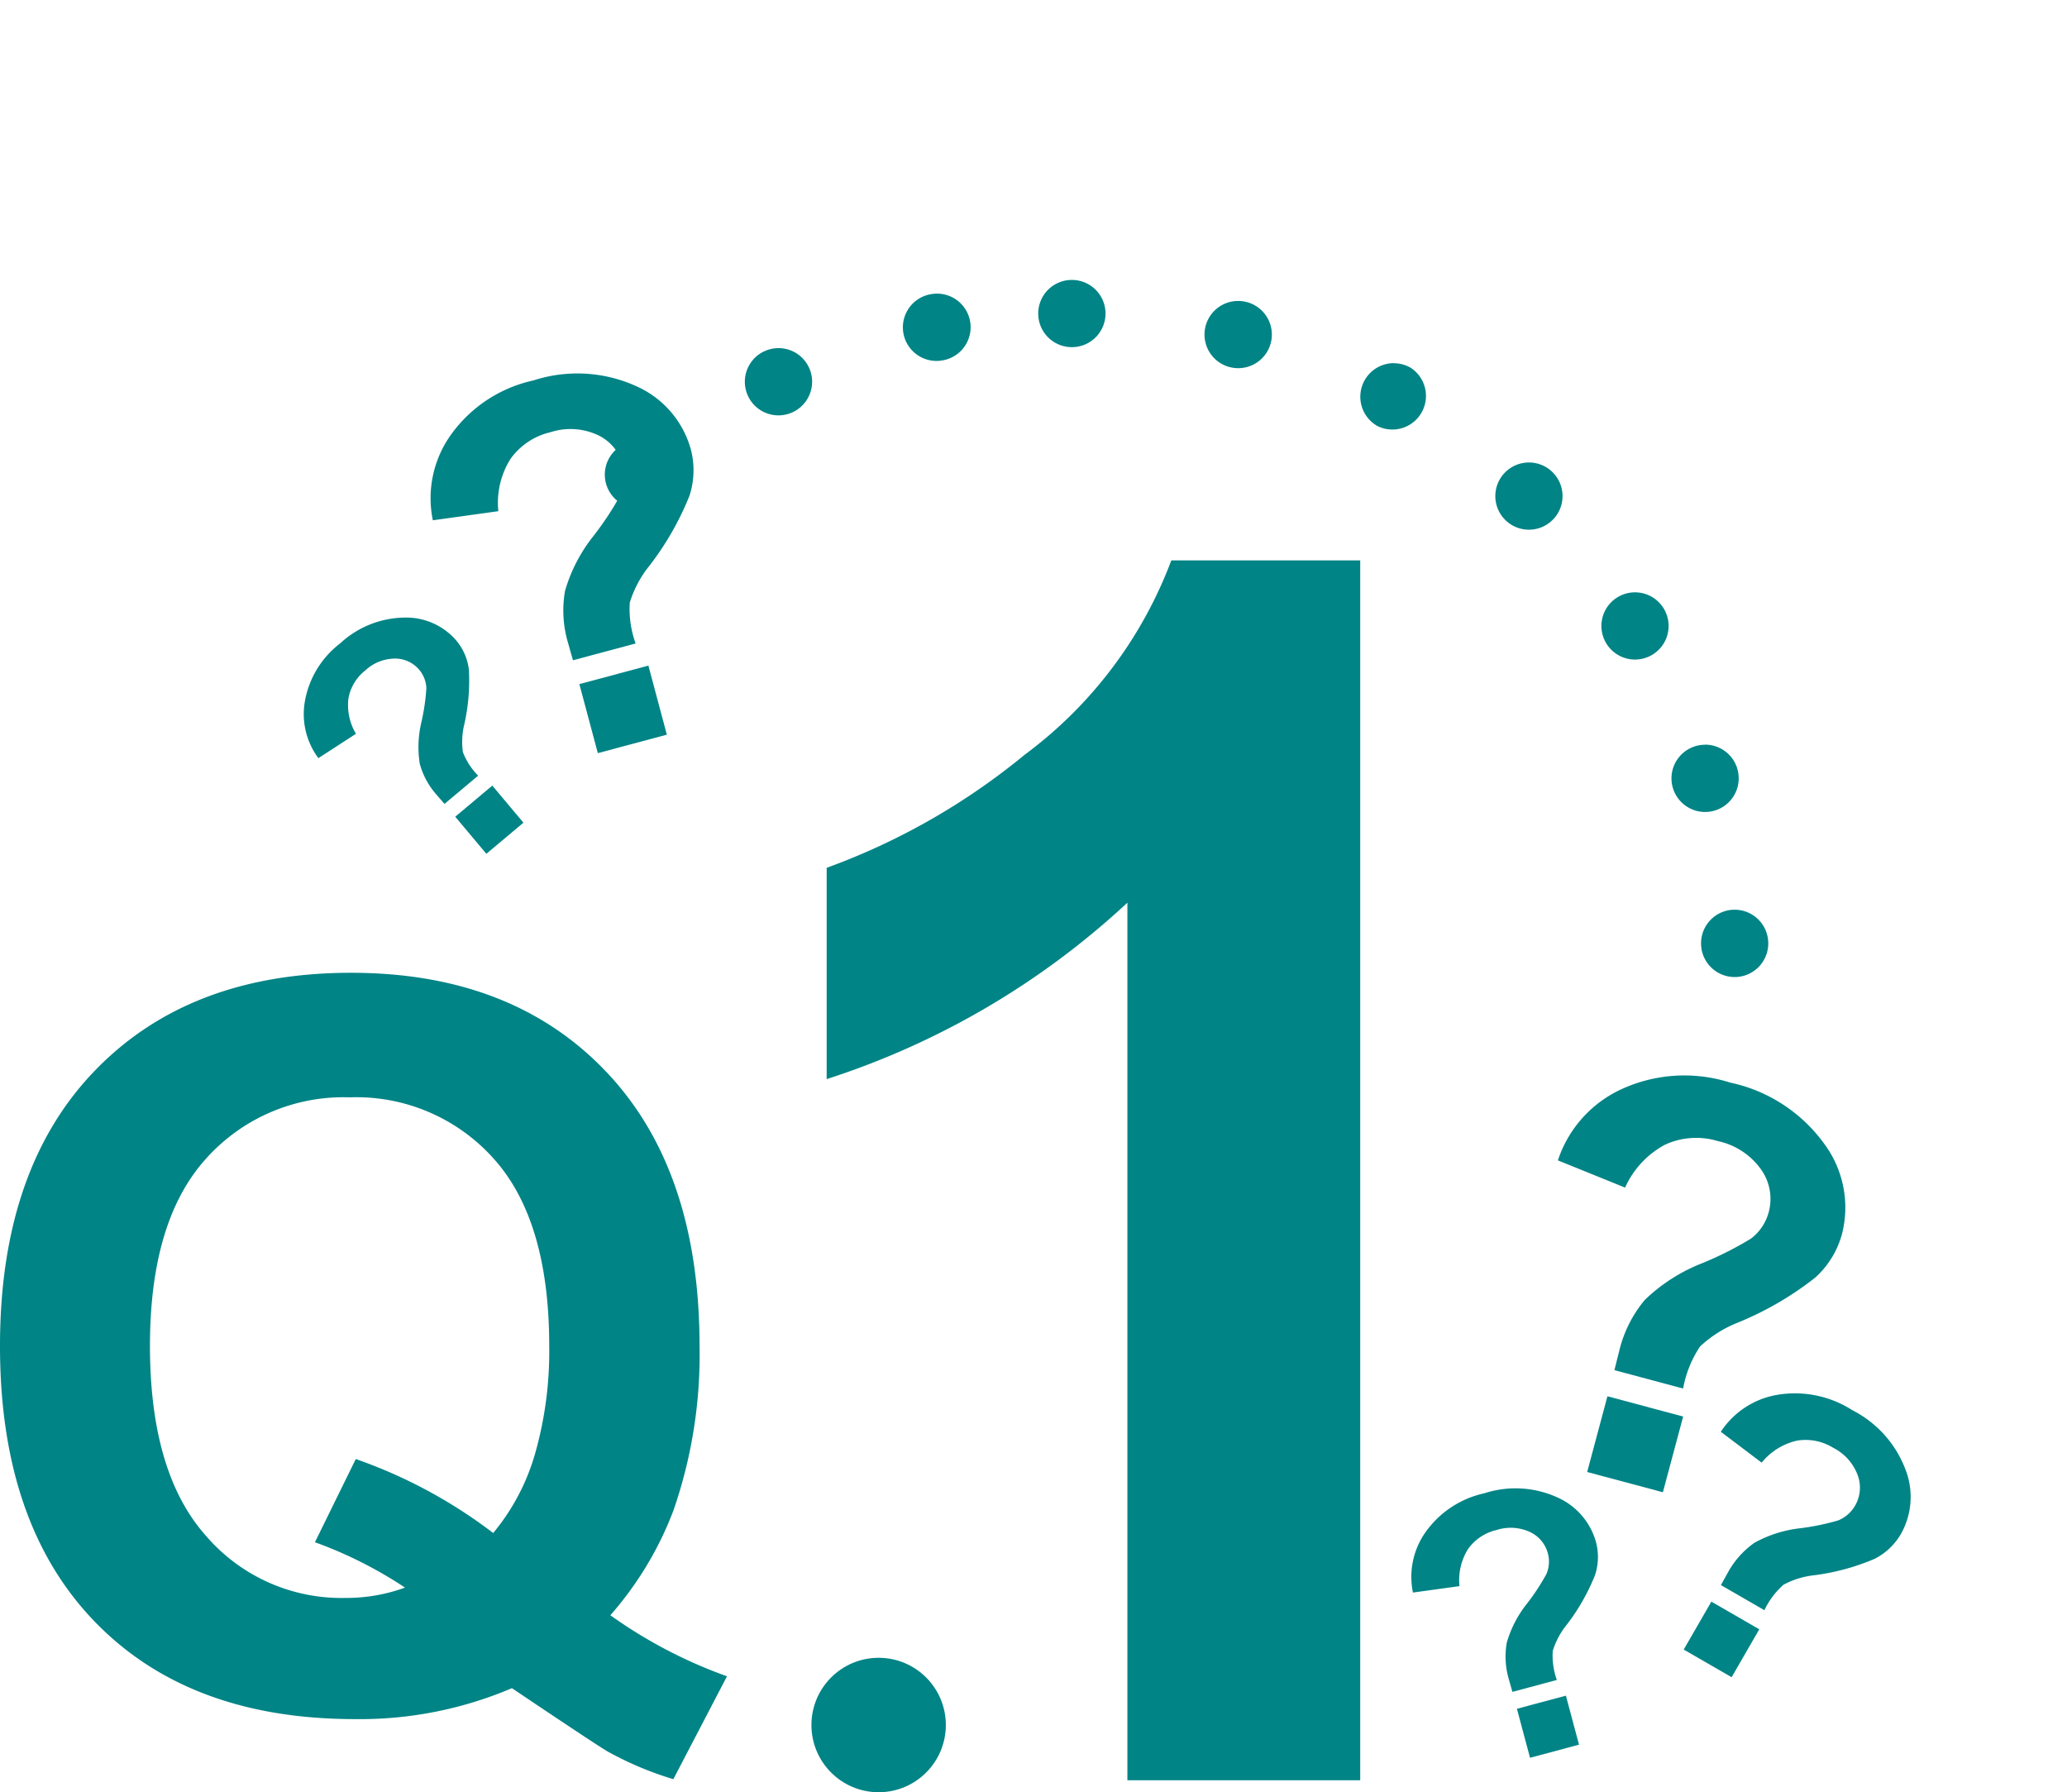
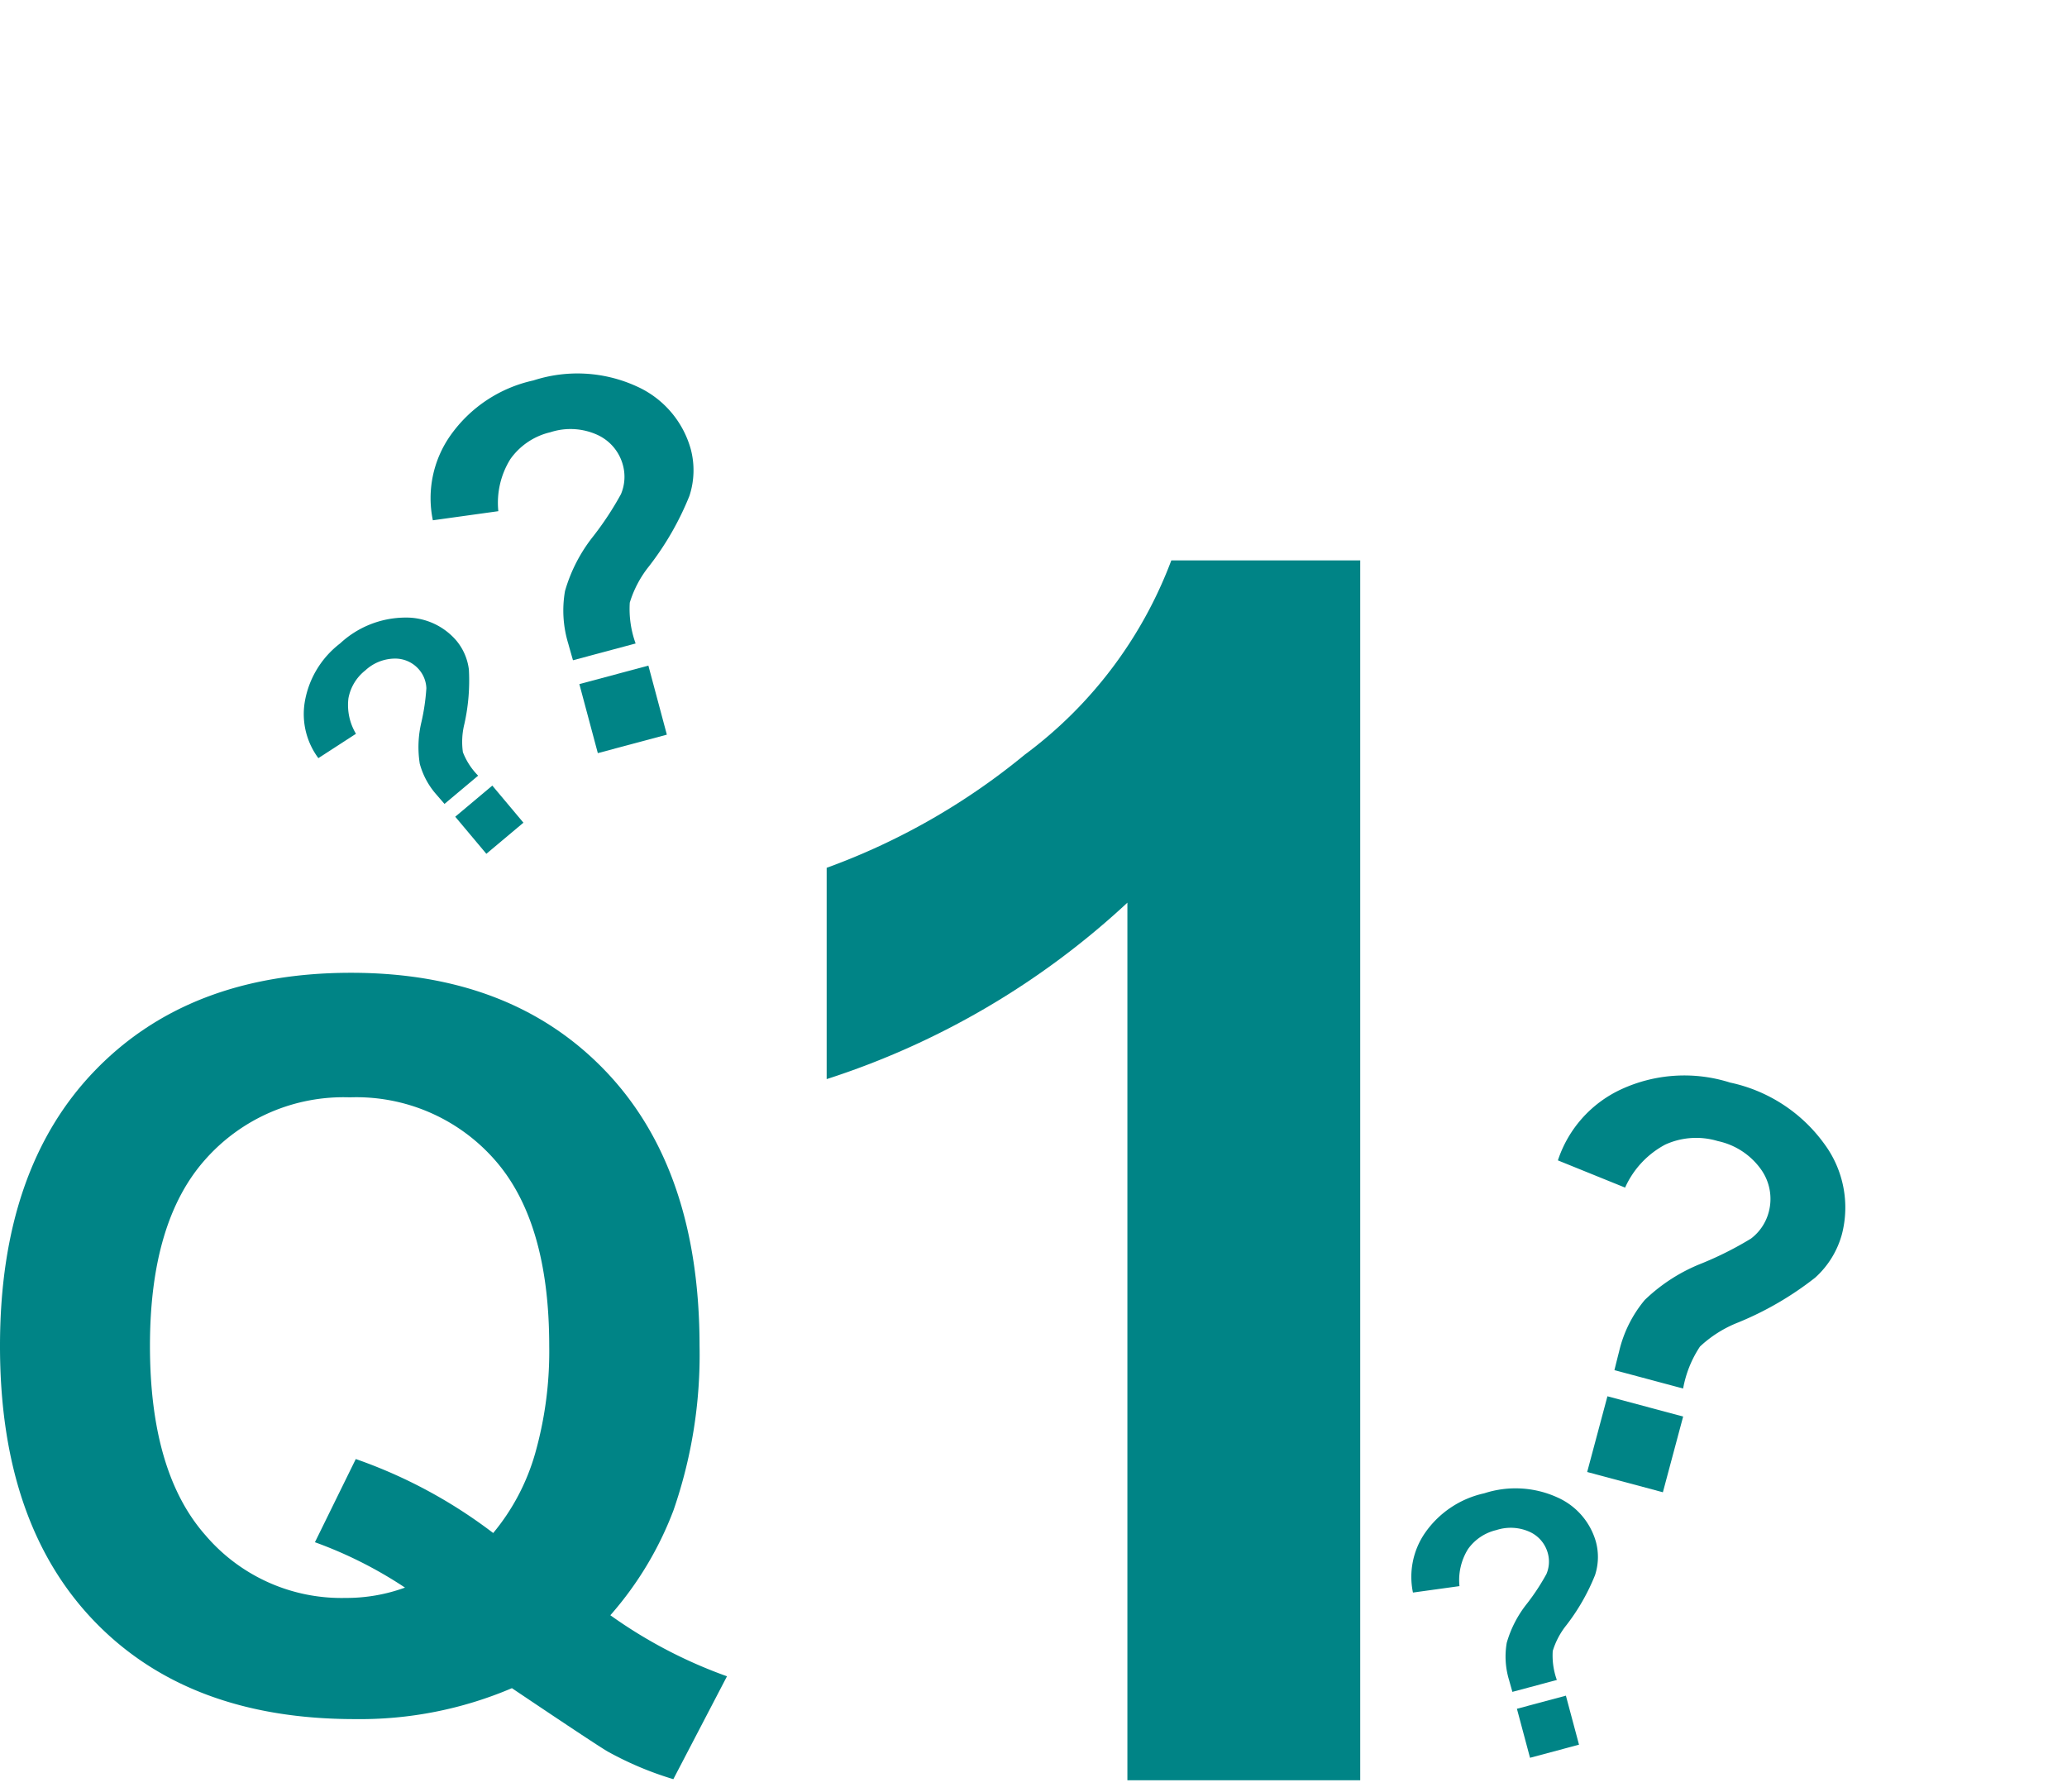
<svg xmlns="http://www.w3.org/2000/svg" width="123.032" height="106.659" viewBox="0 0 123.032 106.659">
  <defs>
    <clipPath id="clip-path">
-       <path id="長方形_37813" data-name="長方形 37813" transform="rotate(-70 23.168 16.223)" fill="#fff" d="M0 0h33.463v90.166H0z" />
-     </clipPath>
+       </clipPath>
  </defs>
  <g id="グループ_99840" data-name="グループ 99840" transform="translate(-717.16 -1449.445)">
    <g id="マスクグループ_54383" data-name="マスクグループ 54383" transform="translate(744.018 1448.445)" clip-path="url(#clip-path)">
-       <path id="楕円形_5657" data-name="楕円形 5657" d="M39.5-2h.006a2 2 0 012 2 2 2 0 01-2 2H39.5a2 2 0 01-2-2 2 2 0 012-2zm-8.021.815a2 2 0 01.4 3.959h-.005a2 2 0 11-.809-3.917h.006a2.009 2.009 0 01.408-.042zM49.4-.749a2 2 0 01.5.064h.006a2 2 0 11-1 3.873H48.9a2 2 0 01.5-3.937zM22.039 2.058a2 2 0 01.887 3.794 2 2 0 01-1.776-3.585h.005a1.992 1.992 0 01.884-.209zm36.629.9a1.991 1.991 0 01.97.252h.005A2 2 0 0157.7 6.7a2 2 0 01.974-3.748zM13.721 7.57a2 2 0 011.307 3.515 2 2 0 11-2.612-3.029 1.992 1.992 0 011.305-.486zm52.987 1.294a1.993 1.993 0 011.378.55 2 2 0 01-2.756 2.9 2 2 0 011.378-3.45zM7.044 14.983a2 2 0 011.641 3.142A2 2 0 015.4 15.847a2 2 0 011.644-.864zm65.974 1.609a2 2 0 011.7.94 2 2 0 01-3.392 2.12 2 2 0 011.694-3.06zM2.429 23.831a2 2 0 011.876 2.693A2 2 0 01.55 25.145v-.005a2 2 0 011.879-1.309zm74.765 1.825a2 2 0 011.908 1.4v.006a2 2 0 11-3.817 1.2 2 2 0 011.909-2.6zm-77 7.9q.1 0 .2.01a2 2 0 011.793 2.187v.005a2 2 0 01-3.987-.392v-.006a2 2 0 011.992-1.803zm78.757 1.924a2 2 0 012 1.9v.006a2 2 0 01-3.995.2v-.005a2 2 0 011.9-2.1zM.46 43.534a2 2 0 011.974 1.7v.005a2 2 0 01-3.954.607v-.006a2 2 0 011.979-2.3zm77.741 1.9a2 2 0 011.962 2.4v.006a2 2 0 01-3.919-.8v-.005a2 2 0 011.956-1.603zM3.21 53.125a2 2 0 011.838 1.209 2 2 0 11-3.673 1.584v-.005a2 2 0 011.835-2.788zm71.774 1.751a2 2 0 011.794 2.881v.005A2 2 0 0173.185 56a2 2 0 011.799-1.124zm-66.7 6.839a2 2 0 011.581.773 2 2 0 01-3.158 2.455 2 2 0 011.578-3.227zm61.2 1.493a2 2 0 011.517 3.3 2 2 0 01-3.035-2.605 2 2 0 011.525-.695zm-54.128 5.555a1.991 1.991 0 011.222.418 2 2 0 01-2.447 3.164 2 2 0 011.225-3.582zm46.735 1.142a2 2 0 011.147 3.64 2 2 0 11-2.29-3.28 1.991 1.991 0 011.143-.36zm-38.135 3.918a1.993 1.993 0 01.787.162 2 2 0 01-1.575 3.677h-.005a2 2 0 01.789-3.839zm29.3.716a2 2 0 01.7 3.875h-.005a2 2 0 11-1.392-3.75 2 2 0 01.696-.125zm-19.7 2.016a2.015 2.015 0 01.3.023h.005a2 2 0 11-.6 3.955h-.006a2 2 0 01.3-3.978zm9.988.241a2 2 0 01.2 3.99h-.006a2 2 0 01-.4-3.98h.005a2.025 2.025 0 01.194-.006z" transform="translate(-2.561 19.659)" fill="#008486" />
-     </g>
+       </g>
    <g id="グループ_99820" data-name="グループ 99820" transform="translate(714.553 1477.39)" fill="#008486">
      <path id="パス_680549" data-name="パス 680549" d="M38.936-5.449a28.337 28.337 0 006.943 3.633l-3.193 6.123A19.776 19.776 0 0138.848 2.7q-.41-.205-5.771-3.809A23.07 23.07 0 0123.73.732q-9.9 0-15.513-5.83t-5.61-16.377q0-10.518 5.625-16.362T23.5-43.682q9.551 0 15.146 5.845t5.6 16.362a28.265 28.265 0 01-1.553 9.785 20.351 20.351 0 01-3.757 6.241zm-6.973-4.893a12.97 12.97 0 002.5-4.746 22.254 22.254 0 00.835-6.387q0-7.441-3.281-11.118a10.959 10.959 0 00-8.584-3.677 10.984 10.984 0 00-8.6 3.691q-3.3 3.691-3.3 11.1 0 7.529 3.3 11.265a10.636 10.636 0 008.335 3.735 10.172 10.172 0 003.545-.615 25.083 25.083 0 00-5.361-2.7l2.432-4.951a29.456 29.456 0 018.179 4.403z" transform="translate(0 73.629)" />
      <path id="パス_680548" data-name="パス 680548" d="M11.663 0H-2.195v-52.226a47.774 47.774 0 01-17.9 10.5V-54.3A40.077 40.077 0 00-8.31-61.029 25.579 25.579 0 00.419-72.594h11.244z" transform="translate(71.907 78)" />
-       <circle id="楕円形_5658" data-name="楕円形 5658" cx="4" cy="4" r="4" transform="translate(50.905 70.713)" />
    </g>
    <path id="パス_680550" data-name="パス 680550" d="M1.9-5.722h-3.86q-.015-.833-.015-1.014a6.752 6.752 0 01.621-3.088 9.415 9.415 0 012.482-2.725 18.584 18.584 0 002.225-1.983 2.651 2.651 0 00.56-1.635 2.755 2.755 0 00-.991-2.127 3.863 3.863 0 00-2.672-.884 4.047 4.047 0 00-2.709.923 4.914 4.914 0 00-1.5 2.815l-3.905-.484a6.48 6.48 0 012.308-4.6 8.181 8.181 0 015.624-1.893A8.478 8.478 0 015.9-20.5a5.8 5.8 0 012.16 4.455 4.9 4.9 0 01-.795 2.664 17.444 17.444 0 01-3.4 3.421 6.487 6.487 0 00-1.673 1.8A6.04 6.04 0 001.9-5.722zM-1.96 0v-4.253h4.253V0z" transform="rotate(-14.98 6058.09 -2123.011)" fill="#008486" />
    <path id="パス_680551" data-name="パス 680551" d="M1.287-3.876h-2.615q-.01-.564-.01-.687a4.574 4.574 0 01.42-2.092A6.378 6.378 0 01.764-8.5a12.589 12.589 0 001.507-1.344 1.8 1.8 0 00.379-1.107 1.866 1.866 0 00-.672-1.441 2.617 2.617 0 00-1.81-.6 2.741 2.741 0 00-1.835.625 3.329 3.329 0 00-1.015 1.907l-2.646-.328A4.39 4.39 0 01-3.763-13.9a5.542 5.542 0 013.809-1.286 5.743 5.743 0 013.948 1.3 3.927 3.927 0 011.466 3.02 3.32 3.32 0 01-.538 1.8 11.817 11.817 0 01-2.3 2.317 4.395 4.395 0 00-1.133 1.22 4.092 4.092 0 00-.202 1.653zM-1.328 0v-2.881h2.881V0z" transform="rotate(-40 2433.35 -276.655)" fill="#008486" />
    <g id="グループ_99837" data-name="グループ 99837" transform="translate(799.133 1509.951)" fill="#008486">
      <path id="パス_680554" data-name="パス 680554" d="M2.083-6.275H-2.15q-.017-.913-.017-1.112a7.405 7.405 0 01.681-3.387 10.327 10.327 0 012.723-2.988 20.383 20.383 0 002.44-2.175 2.908 2.908 0 00.614-1.793A3.021 3.021 0 003.2-20.063a4.237 4.237 0 00-2.93-.971 4.439 4.439 0 00-2.97 1.013 5.39 5.39 0 00-1.644 3.088l-4.283-.531a7.107 7.107 0 012.532-5.047 8.972 8.972 0 016.17-2.076 9.3 9.3 0 016.392 2.1A6.358 6.358 0 018.84-17.6a5.376 5.376 0 01-.872 2.922 19.132 19.132 0 01-3.727 3.752 7.115 7.115 0 00-1.834 1.978 6.625 6.625 0 00-.324 2.673zM-2.15 0v-4.665h4.665V0z" transform="rotate(14.98 -97.866 69.257)" />
-       <path id="パス_680553" data-name="パス 680553" d="M1.471-4.43h-2.989q-.012-.645-.012-.785a5.227 5.227 0 01.48-2.391A7.289 7.289 0 01.873-9.715 14.388 14.388 0 002.6-11.25a2.053 2.053 0 00.434-1.266 2.133 2.133 0 00-.768-1.646 2.991 2.991 0 00-2.068-.686 3.133 3.133 0 00-2.1.715 3.8 3.8 0 00-1.16 2.18l-3.023-.375A5.017 5.017 0 01-4.3-15.891a6.333 6.333 0 014.353-1.464 6.564 6.564 0 014.512 1.482 4.488 4.488 0 011.675 3.451 3.8 3.8 0 01-.615 2.063 13.505 13.505 0 01-2.631 2.648A5.022 5.022 0 001.7-6.316a4.677 4.677 0 00-.229 1.886zM-1.518 0v-3.293h3.293V0z" transform="rotate(30 -61.913 55.708)" />
      <path id="パス_680552" data-name="パス 680552" d="M1.348-4.061h-2.739q-.009-.59-.009-.719a4.792 4.792 0 01.44-2.191A6.682 6.682 0 01.8-8.905a13.189 13.189 0 001.579-1.407 1.882 1.882 0 00.4-1.16 1.955 1.955 0 00-.7-1.509 2.742 2.742 0 00-1.9-.628 2.872 2.872 0 00-1.923.655 3.488 3.488 0 00-1.063 2l-2.774-.346a4.6 4.6 0 011.638-3.266 5.806 5.806 0 013.991-1.343 6.017 6.017 0 014.136 1.359 4.114 4.114 0 011.536 3.163A3.478 3.478 0 015.156-9.5a12.38 12.38 0 01-2.411 2.432A4.6 4.6 0 001.558-5.79a4.287 4.287 0 00-.21 1.729zM-1.391 0v-3.019h3.018V0z" transform="rotate(-14.98 171.573 -17.836)" />
    </g>
  </g>
</svg>